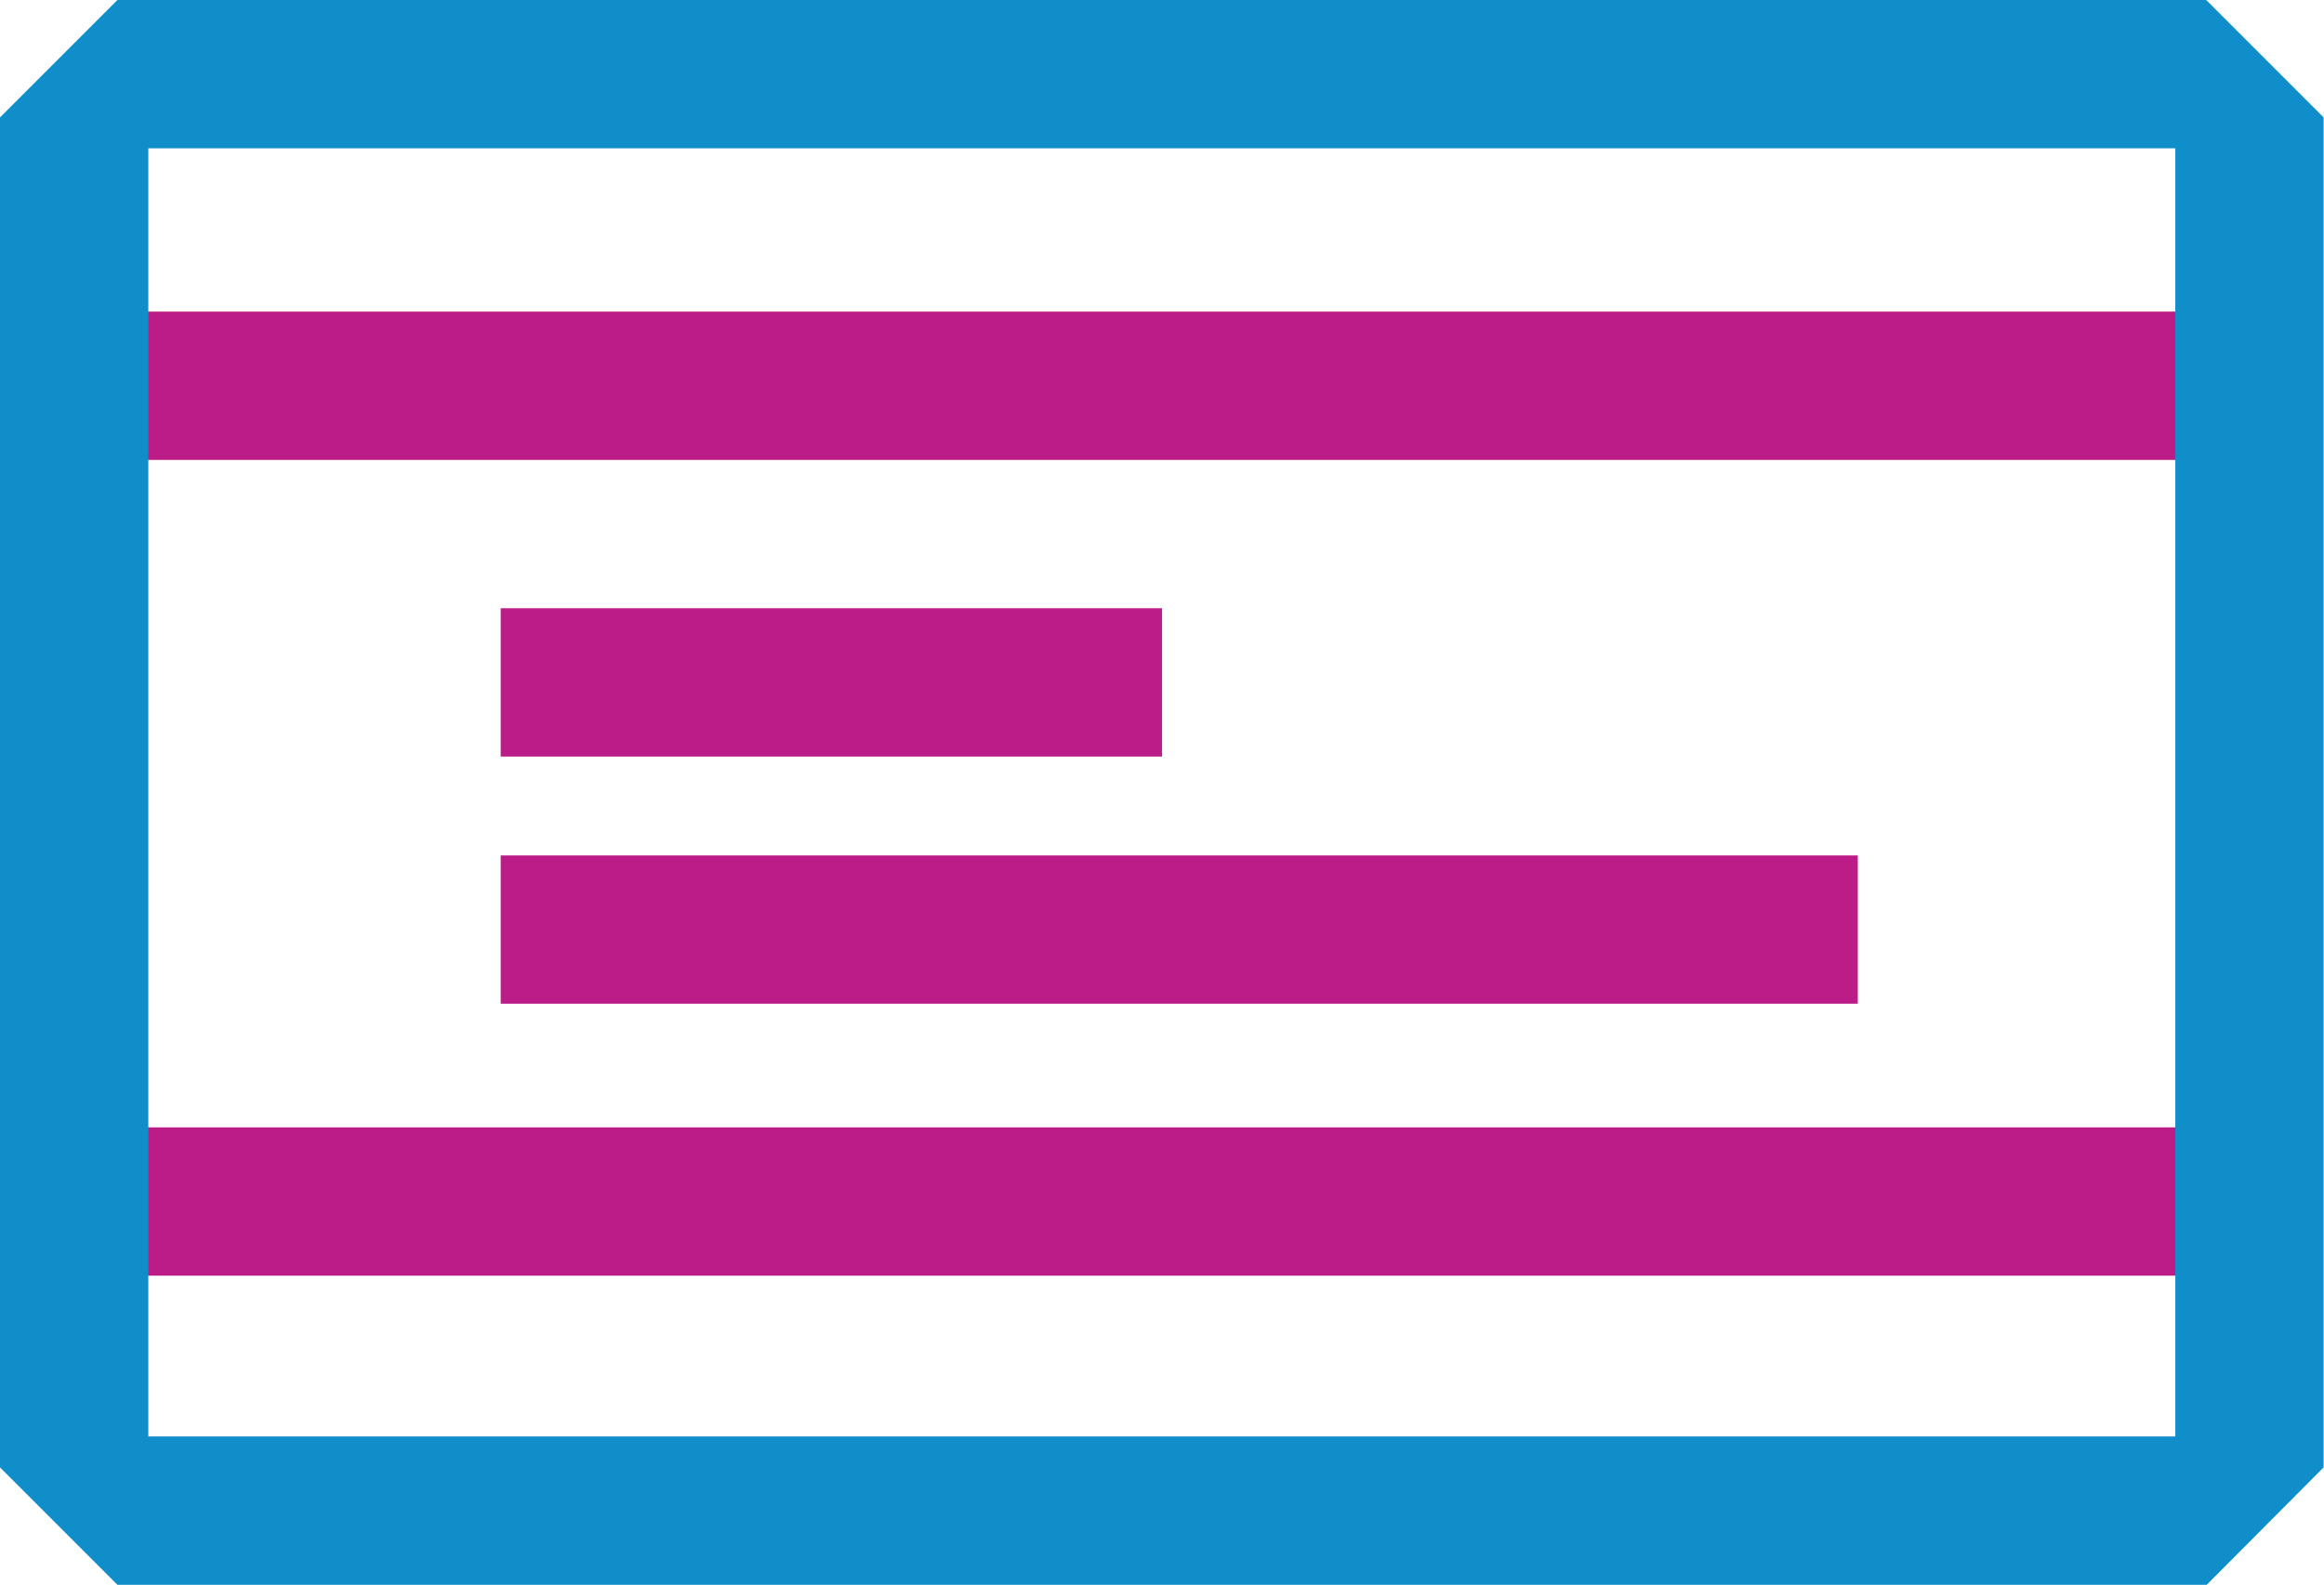
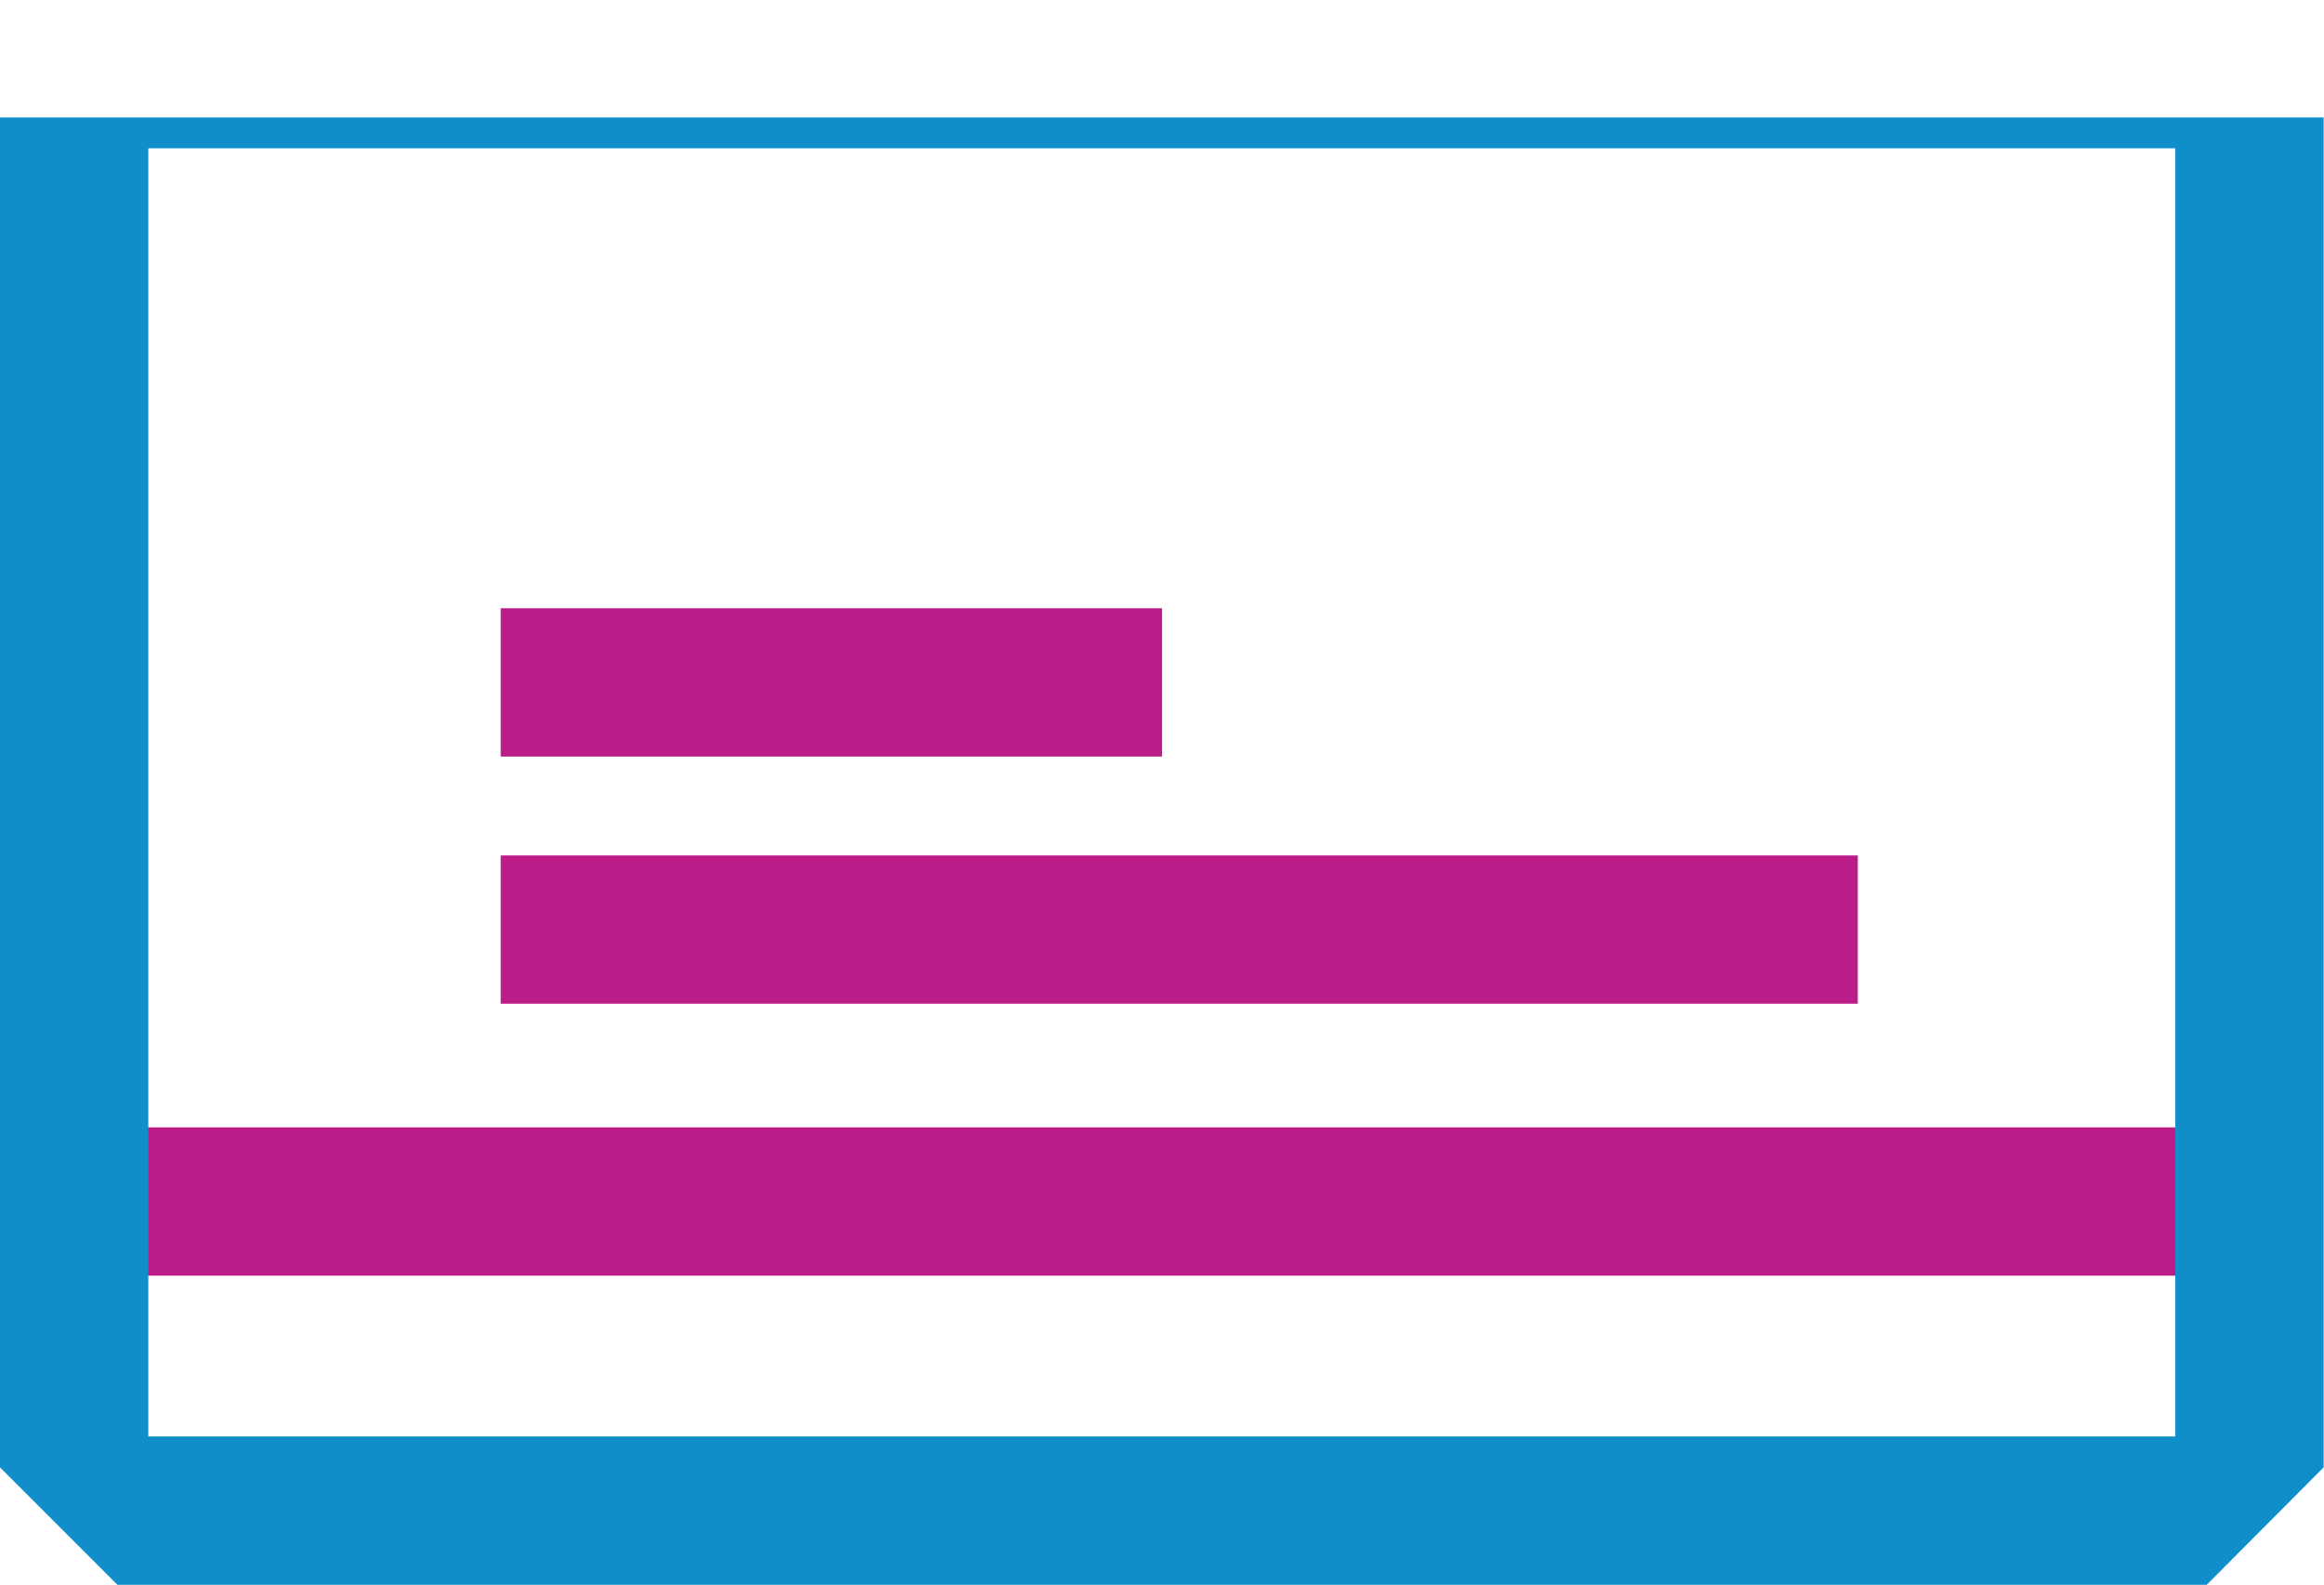
<svg xmlns="http://www.w3.org/2000/svg" viewBox="0 0 188.03 128.22">
  <defs>
    <style>.cls-1{fill:none;stroke:#bb1c88;stroke-miterlimit:10;stroke-width:12px;}.cls-2{fill:#0f8eca;}</style>
  </defs>
  <title>travel cards</title>
  <g id="Layer_2" data-name="Layer 2">
    <g id="Layer_1-2" data-name="Layer 1">
-       <line class="cls-1" x1="10.51" y1="31.21" x2="177.52" y2="31.21" />
      <line class="cls-1" x1="10.51" y1="97.21" x2="177.52" y2="97.21" />
      <line class="cls-1" x1="40.51" y1="55.21" x2="94.02" y2="55.21" />
      <line class="cls-1" x1="40.51" y1="75.21" x2="150.31" y2="75.21" />
-       <path class="cls-2" d="M178.54,128.22H9.5L0,118.72V9.5L9.5,0h169L188,9.5V118.72ZM176,12H12V116.22H176Z" />
+       <path class="cls-2" d="M178.54,128.22H9.5L0,118.72V9.5h169L188,9.5V118.72ZM176,12H12V116.22H176Z" />
    </g>
  </g>
</svg>